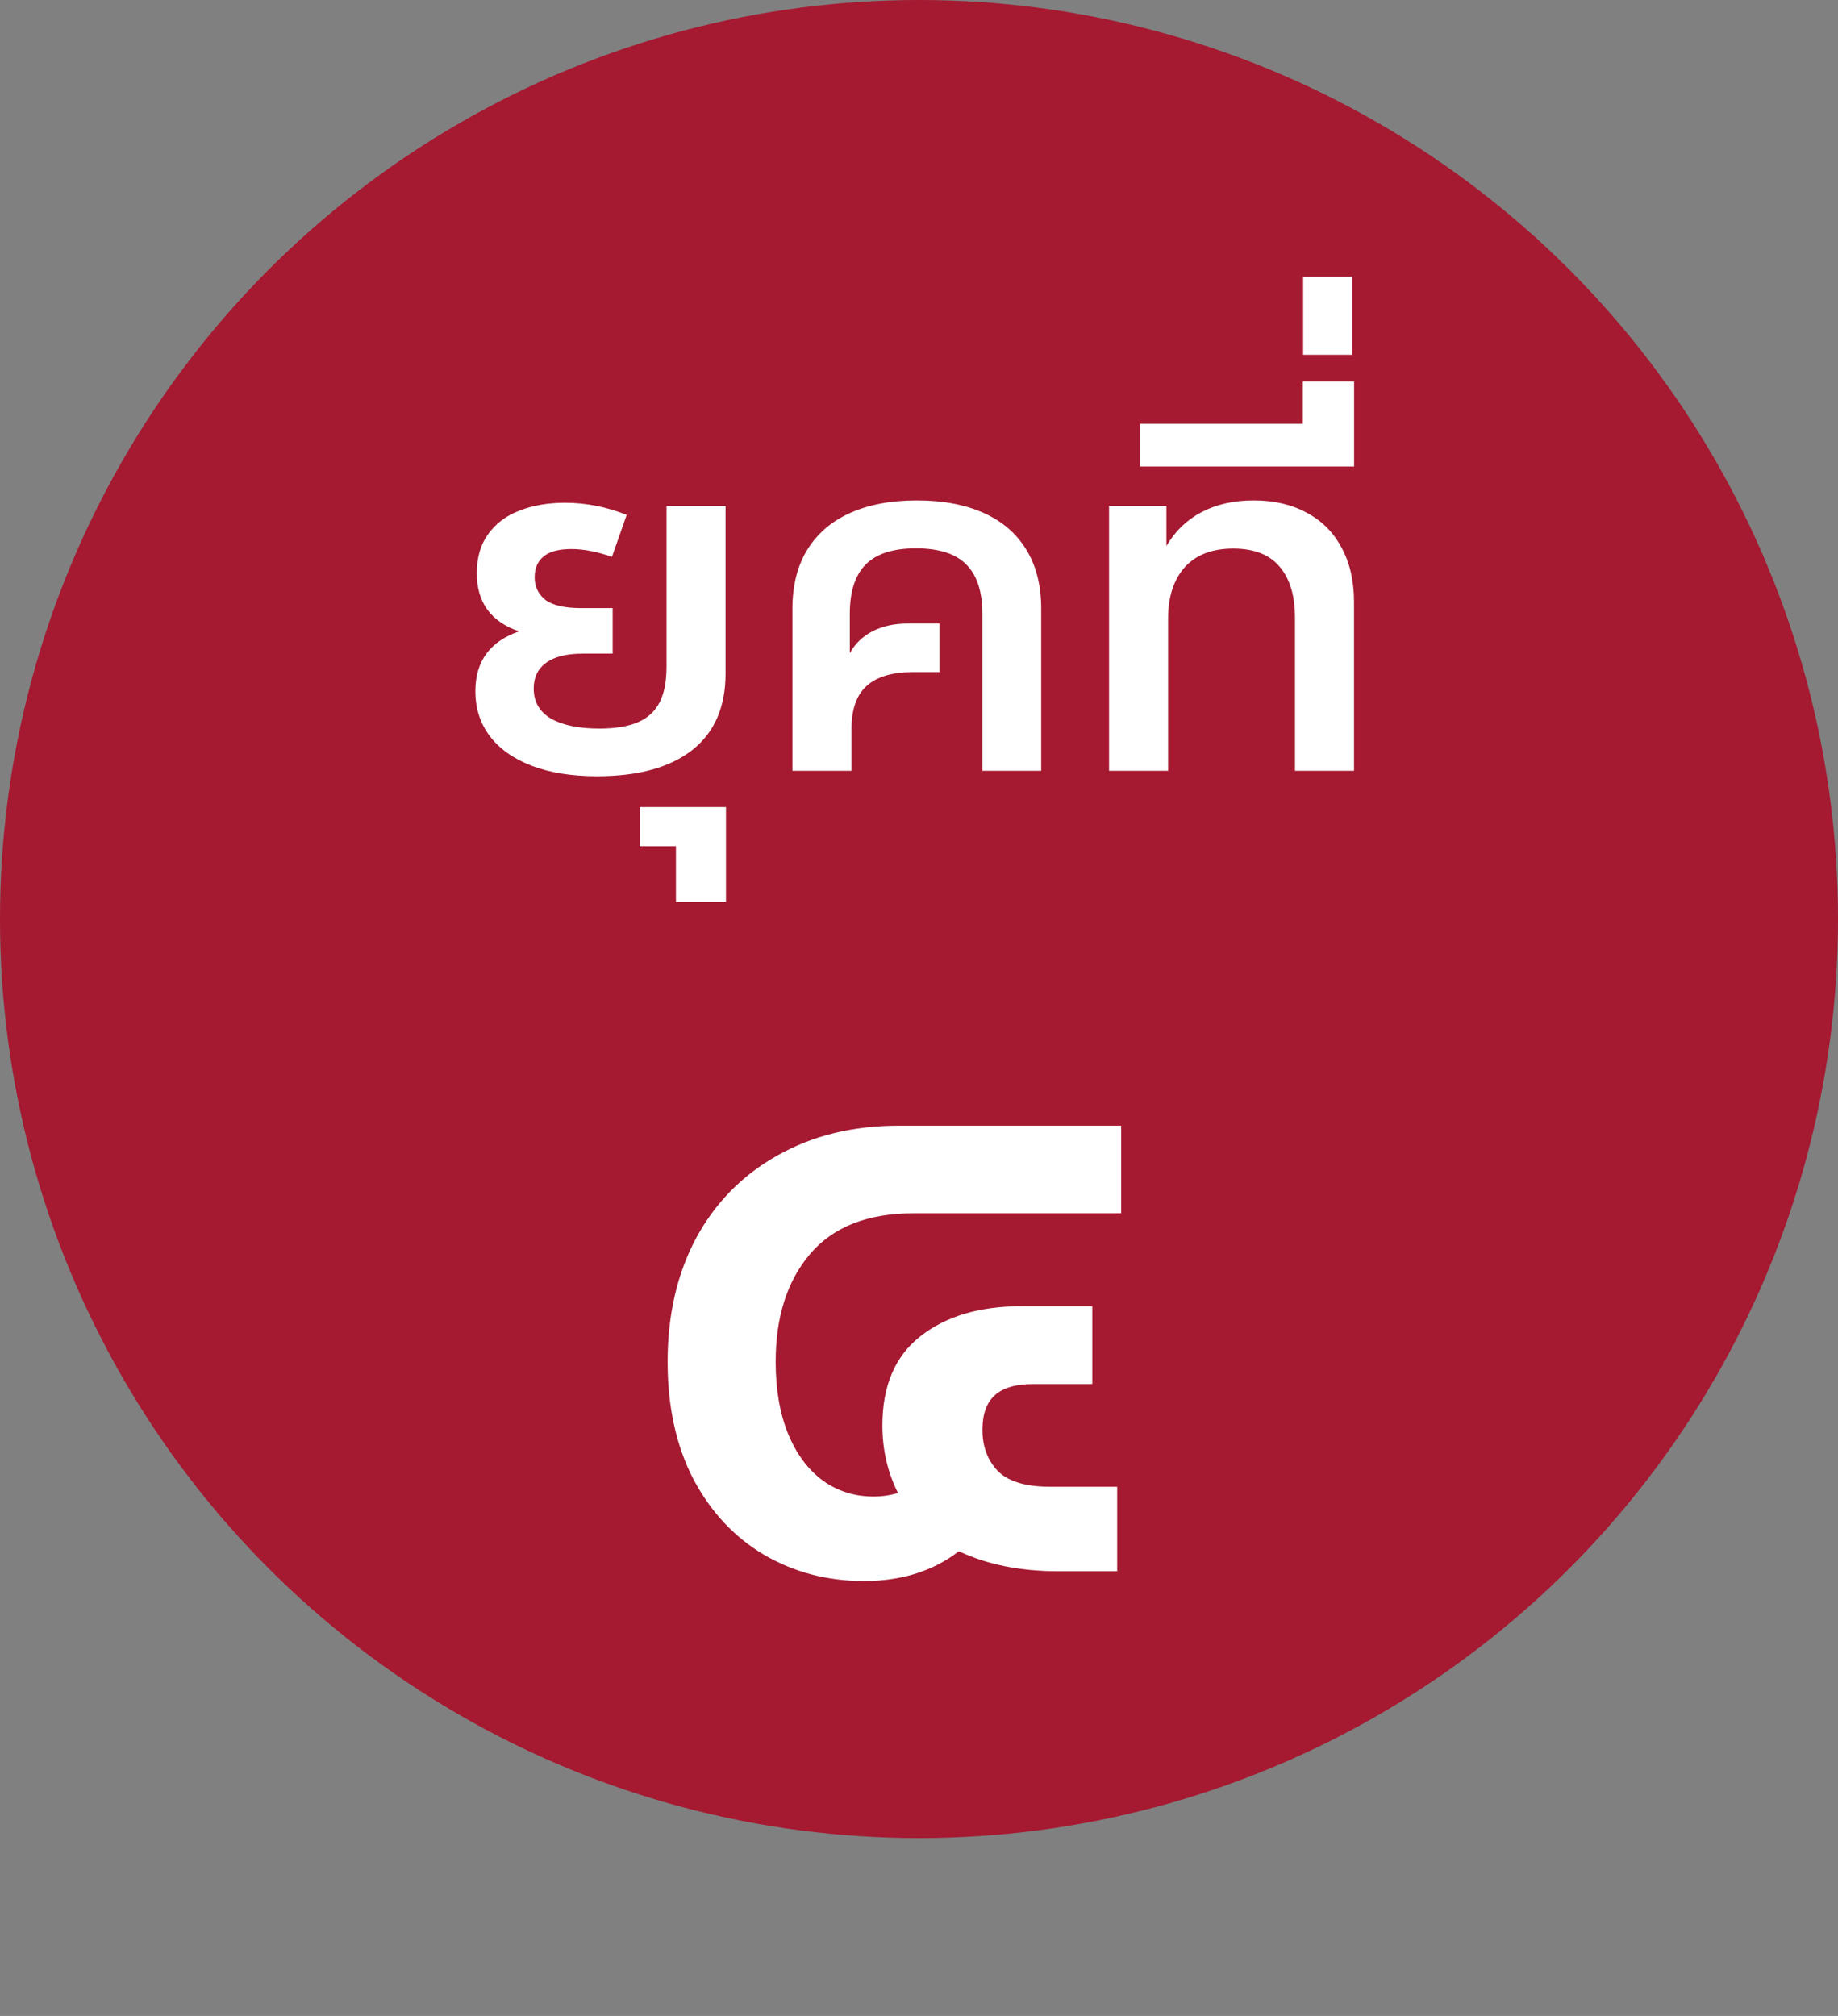
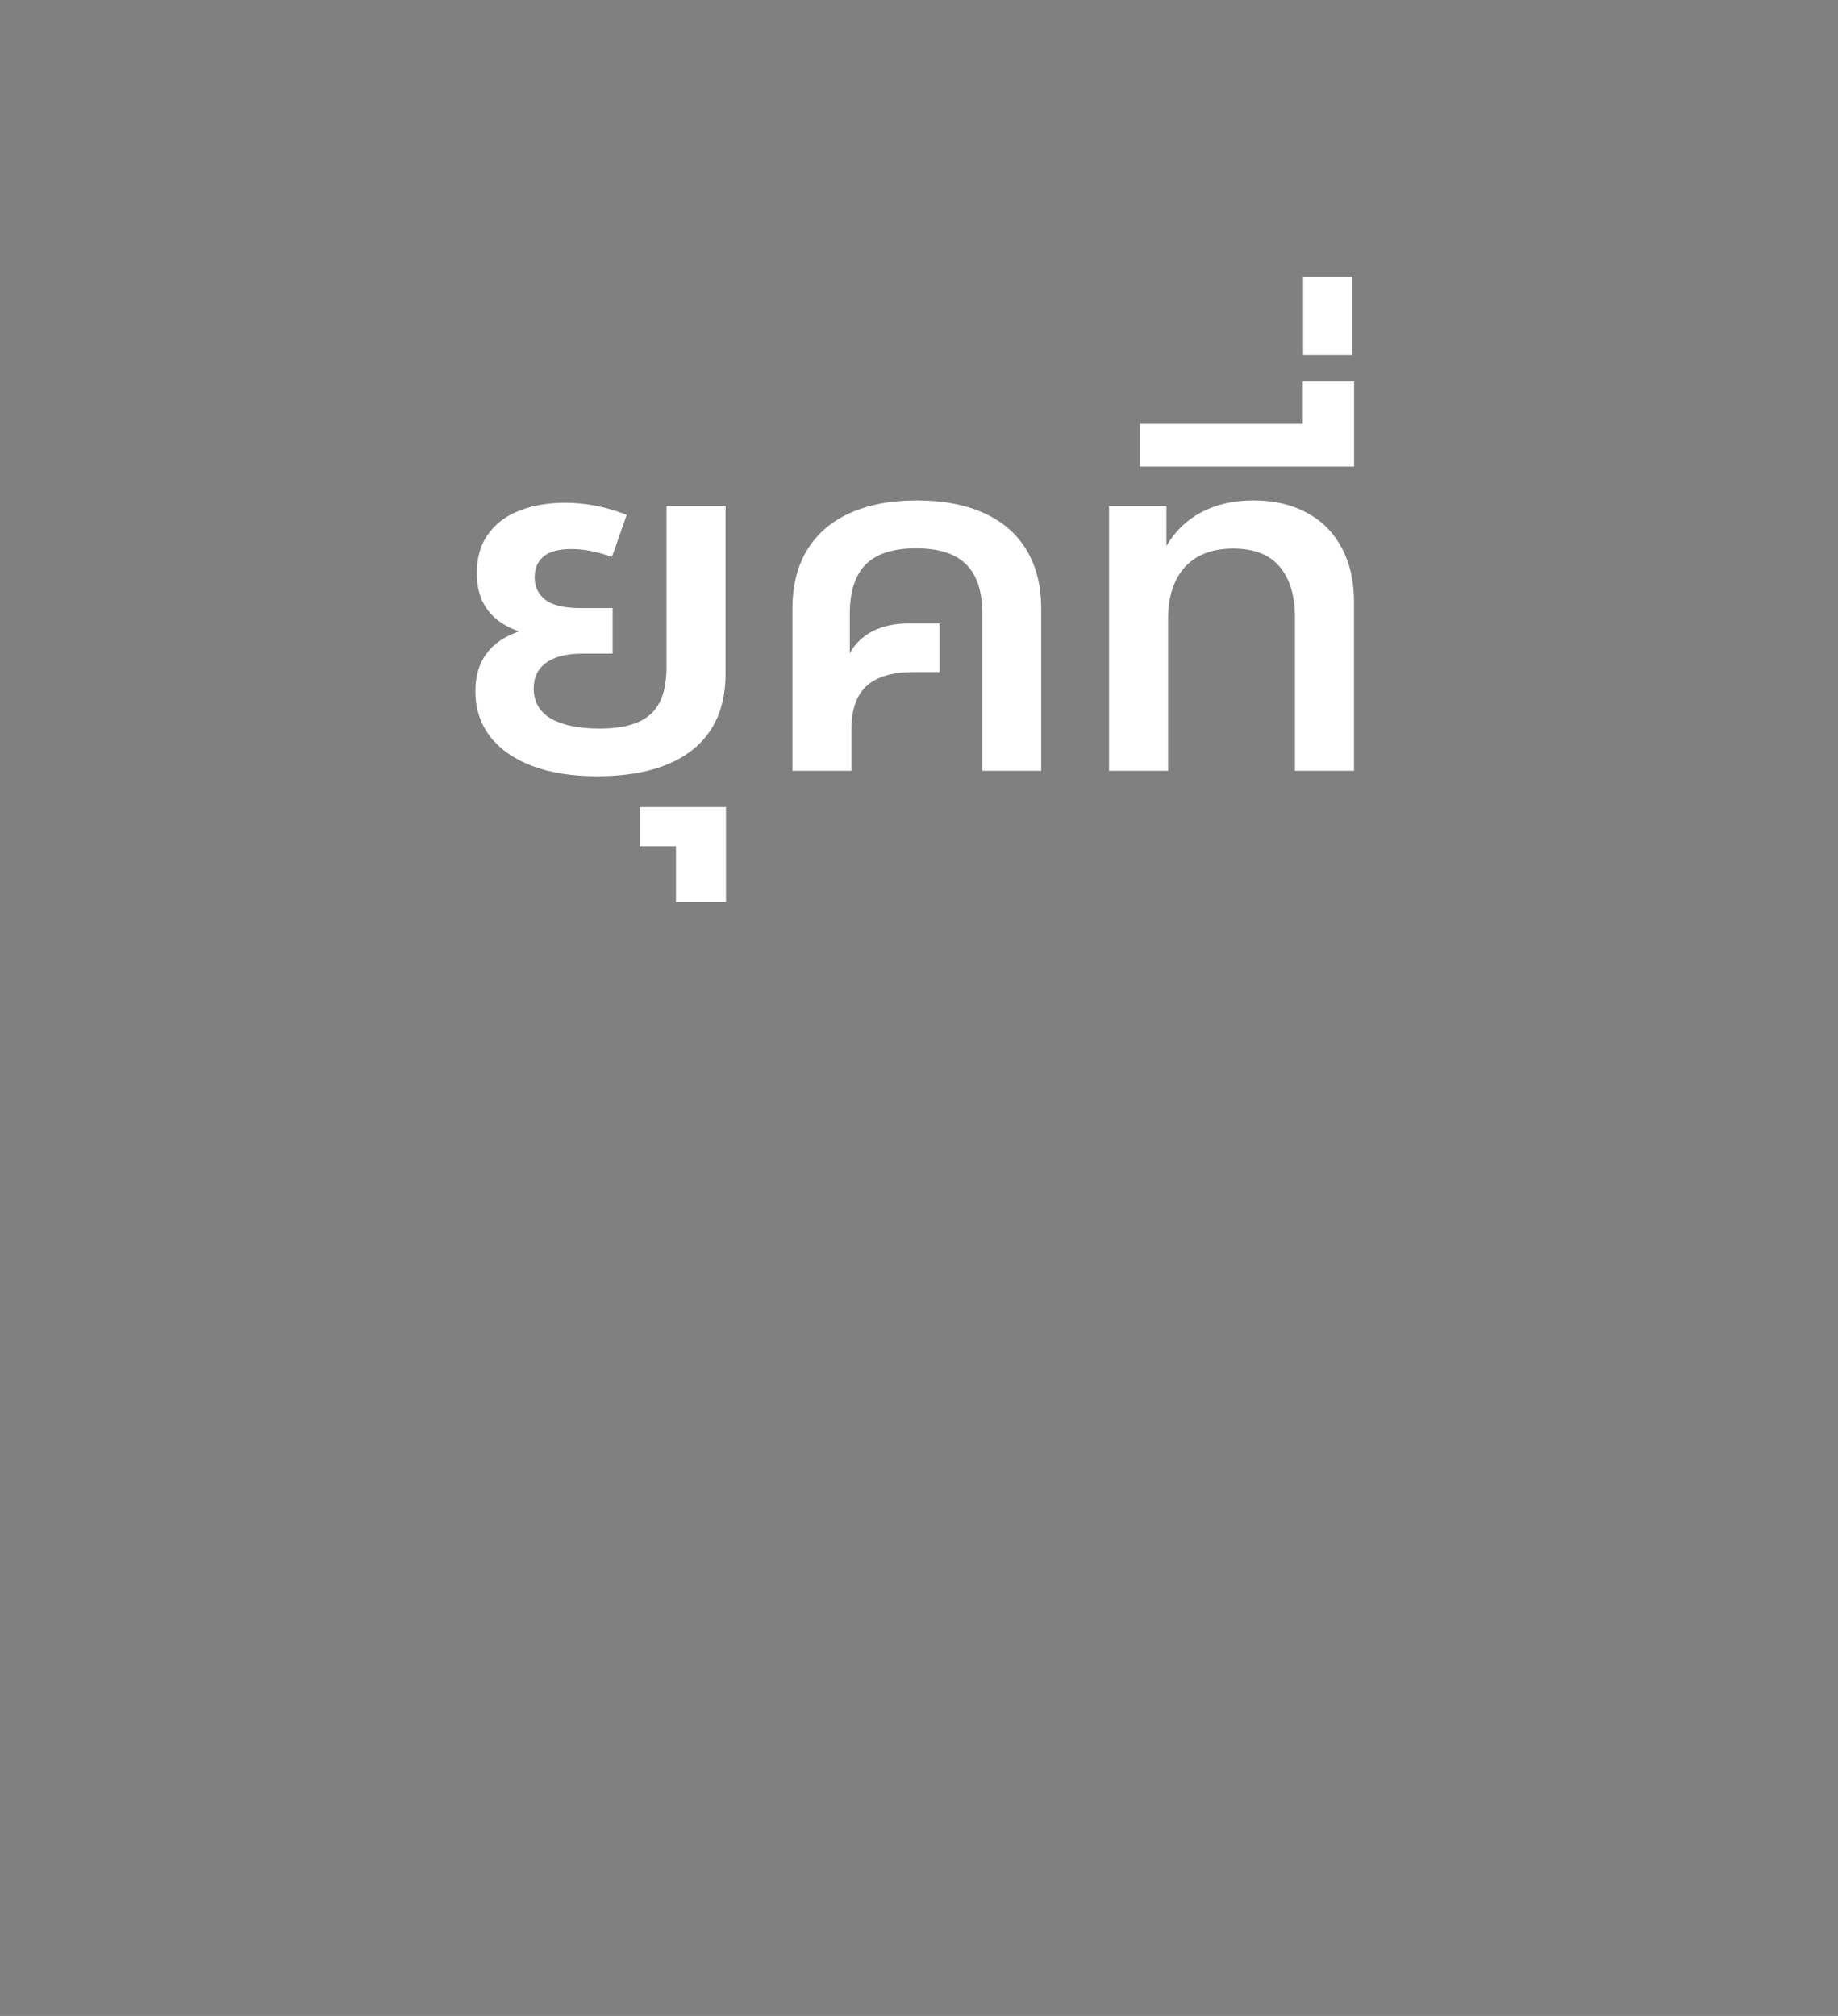
<svg xmlns="http://www.w3.org/2000/svg" width="62" height="68" viewBox="0 0 62 68" fill="none">
  <rect x="0" y="0" width="62" height="68" fill="#808080" stroke="none" />
-   <circle cx="31" cy="31" r="31" fill="#A51931" />
  <path d="M20.139 26.184C19.291 26.184 18.558 26.067 17.939 25.832C17.326 25.597 16.854 25.264 16.523 24.832C16.198 24.4 16.035 23.893 16.035 23.312C16.035 22.309 16.526 21.637 17.507 21.296C16.558 20.971 16.083 20.317 16.083 19.336C16.083 18.808 16.211 18.368 16.467 18.016C16.723 17.659 17.075 17.395 17.523 17.224C17.971 17.048 18.483 16.96 19.059 16.96C19.769 16.96 20.462 17.096 21.139 17.368L20.643 18.784C20.142 18.608 19.686 18.52 19.275 18.52C18.854 18.52 18.542 18.603 18.339 18.768C18.137 18.933 18.035 19.168 18.035 19.472C18.035 19.787 18.155 20.04 18.395 20.232C18.641 20.419 19.046 20.512 19.611 20.512H20.667V22.048H19.643C19.115 22.048 18.71 22.149 18.427 22.352C18.145 22.555 18.003 22.845 18.003 23.224C18.003 23.672 18.198 24.011 18.587 24.24C18.982 24.464 19.526 24.576 20.219 24.576C20.758 24.576 21.193 24.504 21.523 24.36C21.854 24.216 22.097 23.992 22.251 23.688C22.406 23.384 22.483 22.987 22.483 22.496V17.064H24.475V22.72C24.475 23.851 24.099 24.712 23.347 25.304C22.595 25.891 21.526 26.184 20.139 26.184ZM22.801 28.544H21.577V27.224H24.489V30.424H22.801V28.544ZM26.73 20.536C26.73 19.757 26.895 19.096 27.226 18.552C27.562 18.003 28.044 17.587 28.674 17.304C29.303 17.021 30.055 16.88 30.93 16.88C31.804 16.88 32.556 17.021 33.186 17.304C33.815 17.587 34.295 18.003 34.626 18.552C34.956 19.096 35.122 19.757 35.122 20.536V26H33.138V20.704C33.138 19.957 32.956 19.403 32.594 19.04C32.236 18.677 31.671 18.496 30.898 18.496C30.13 18.496 29.564 18.677 29.202 19.04C28.844 19.403 28.666 19.957 28.666 20.704V22.032C28.847 21.707 29.106 21.459 29.442 21.288C29.778 21.117 30.172 21.032 30.626 21.032H31.69V22.672H30.778C30.095 22.672 29.58 22.827 29.234 23.136C28.892 23.445 28.722 23.933 28.722 24.6V26H26.73V20.536ZM37.41 17.064H39.346V18.416C39.645 17.909 40.042 17.528 40.538 17.272C41.034 17.011 41.618 16.88 42.29 16.88C42.978 16.88 43.575 17.019 44.082 17.296C44.594 17.568 44.986 17.963 45.258 18.48C45.535 18.992 45.674 19.597 45.674 20.296V26H43.682V20.824C43.682 20.088 43.508 19.517 43.162 19.112C42.821 18.707 42.3 18.504 41.602 18.504C40.887 18.504 40.34 18.715 39.962 19.136C39.589 19.557 39.402 20.136 39.402 20.872V26H37.41V17.064ZM38.453 14.296H43.949V12.872H45.677V15.736H38.453V14.296ZM43.957 9.336H45.613V11.968H43.957V9.336Z" fill="white" />
-   <path d="M29.15 53.33C27.91 53.33 26.785 53.035 25.775 52.445C24.775 51.855 23.98 51.005 23.39 49.895C22.81 48.775 22.52 47.455 22.52 45.935C22.52 44.355 22.84 42.965 23.48 41.765C24.13 40.565 25.045 39.635 26.225 38.975C27.405 38.305 28.77 37.97 30.32 37.97H37.82V40.925H30.815C29.265 40.925 28.1 41.385 27.32 42.305C26.55 43.215 26.165 44.425 26.165 45.935C26.165 46.865 26.305 47.675 26.585 48.365C26.865 49.045 27.255 49.57 27.755 49.94C28.255 50.3 28.825 50.48 29.465 50.48C29.755 50.48 30.03 50.44 30.29 50.36C29.94 49.66 29.765 48.9 29.765 48.08C29.765 46.75 30.19 45.75 31.04 45.08C31.9 44.4 33.04 44.06 34.46 44.06H36.845V46.685H34.85C34.27 46.685 33.84 46.81 33.56 47.06C33.28 47.31 33.14 47.7 33.14 48.23C33.14 48.79 33.31 49.25 33.65 49.61C34 49.97 34.59 50.15 35.42 50.15H37.685V53H35.705C34.415 53 33.295 52.775 32.345 52.325C31.475 52.995 30.41 53.33 29.15 53.33Z" fill="white" />
</svg>